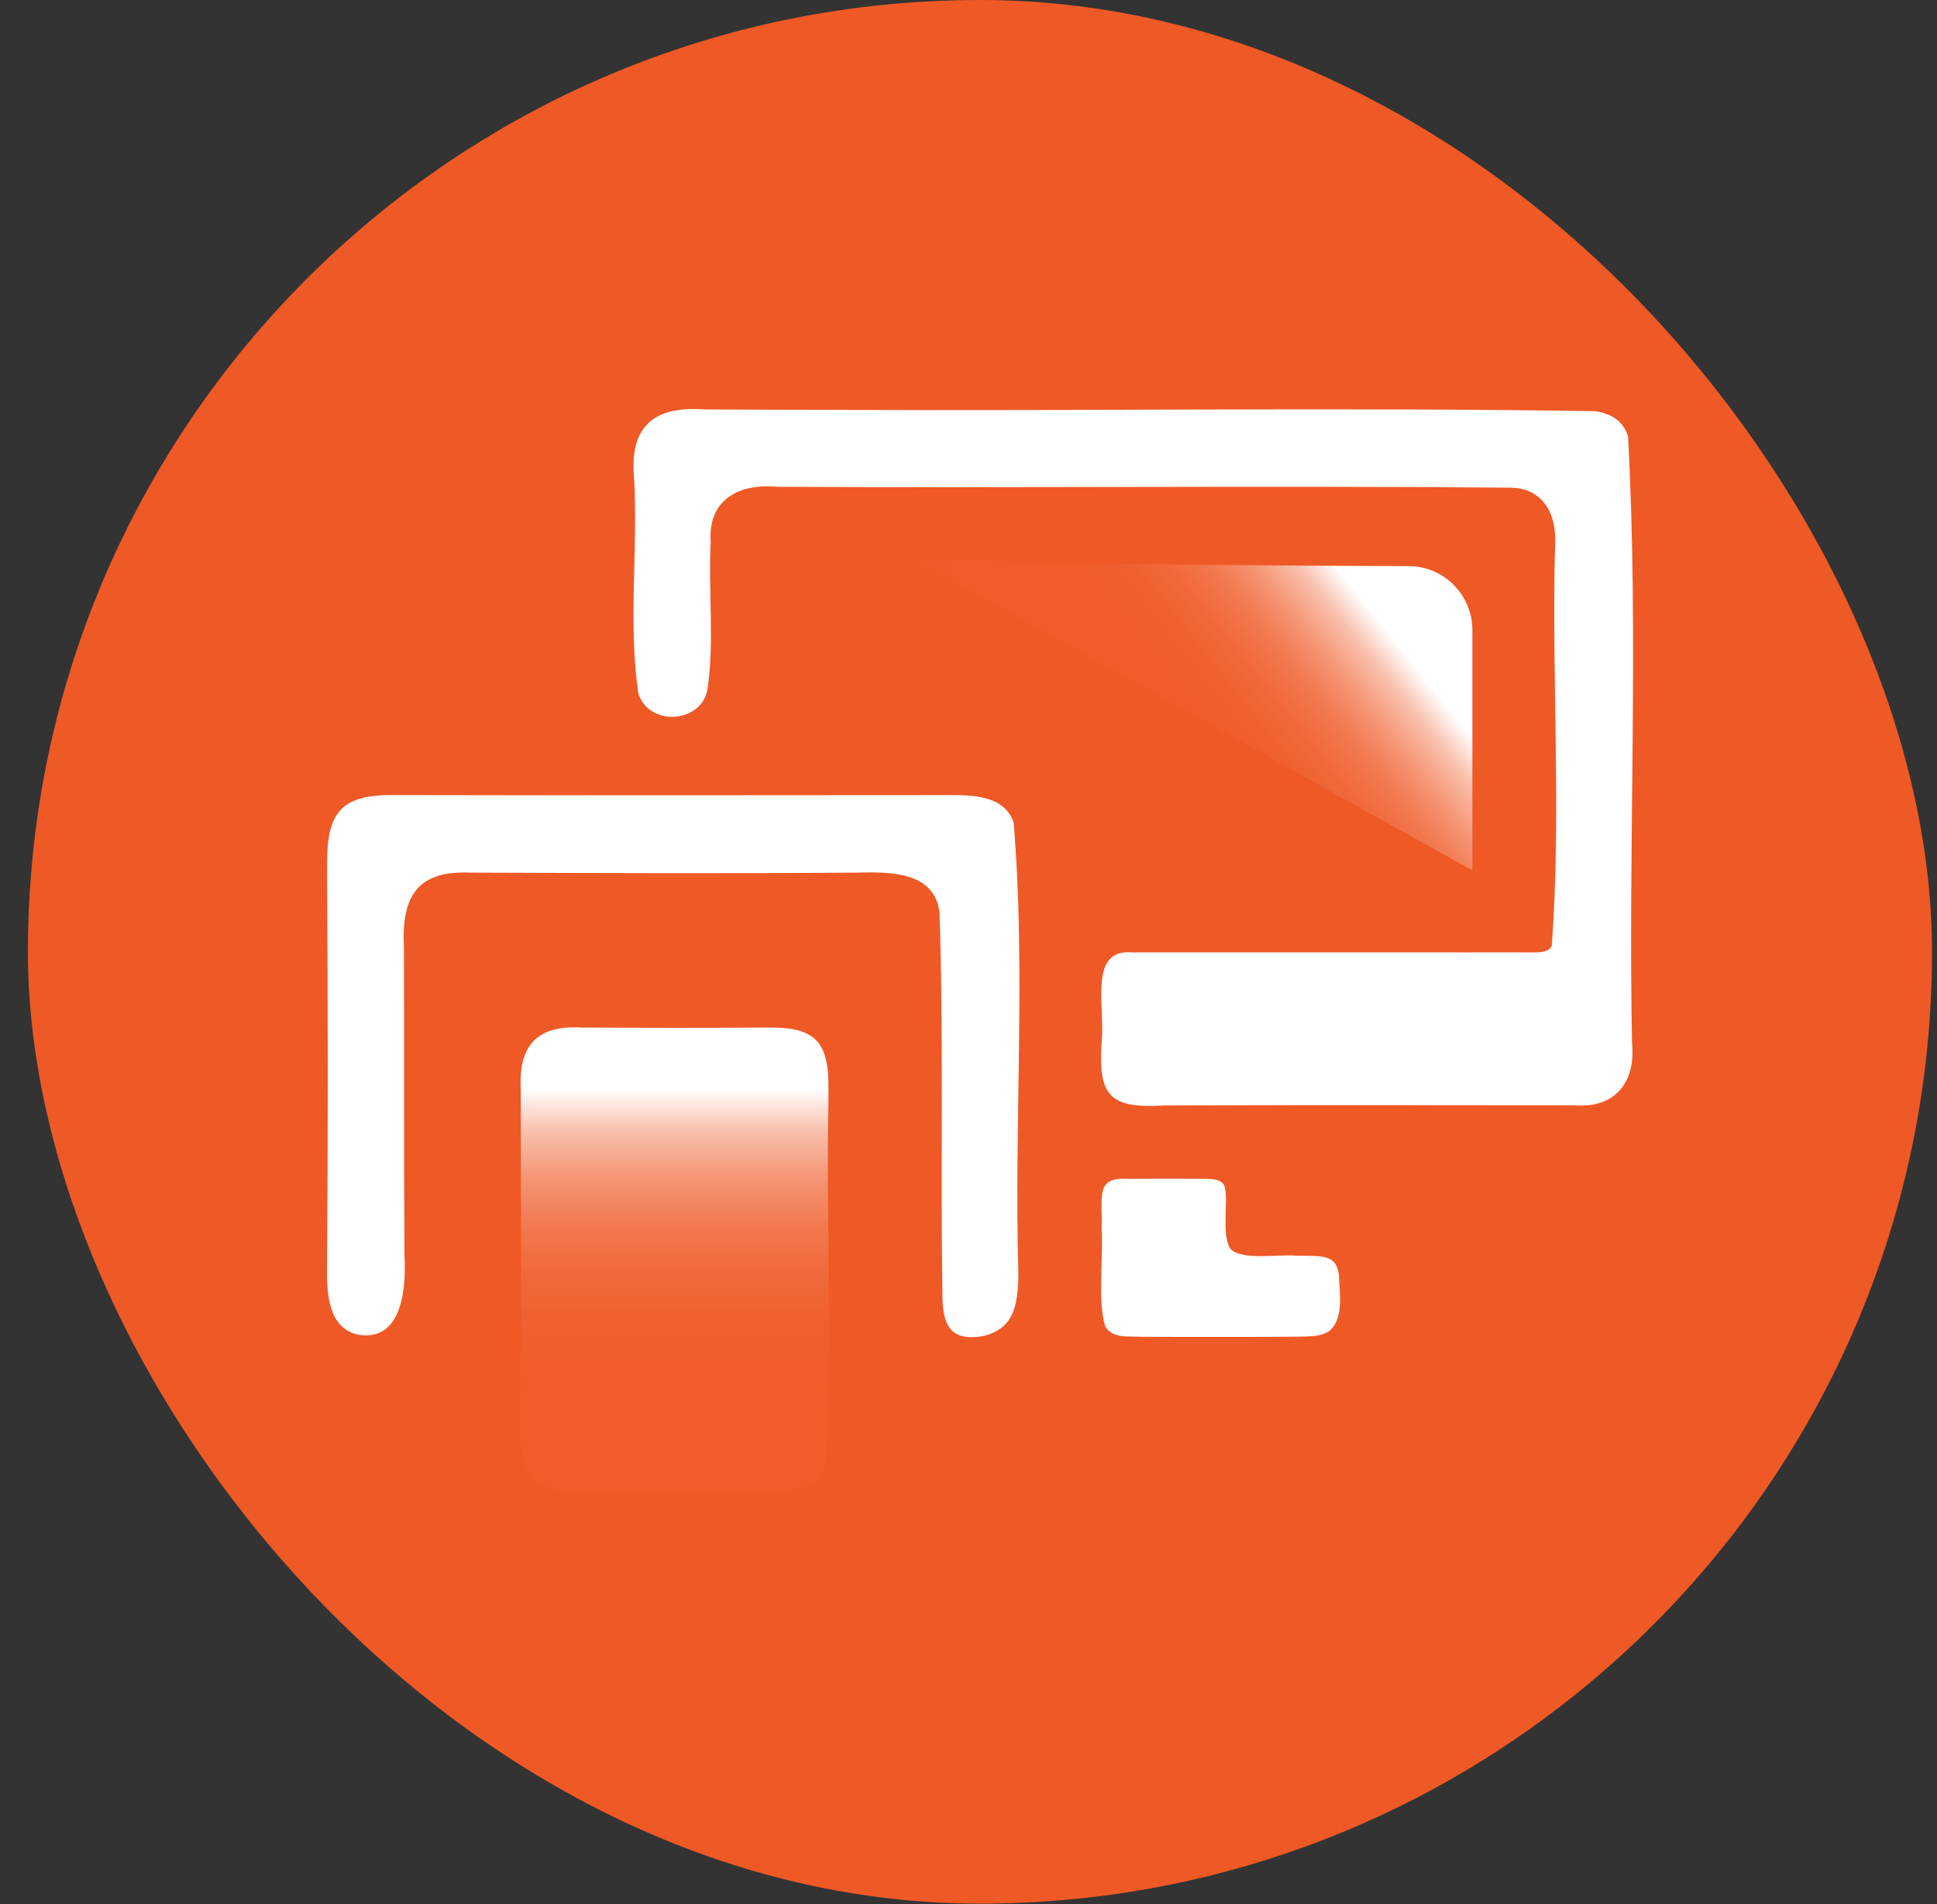
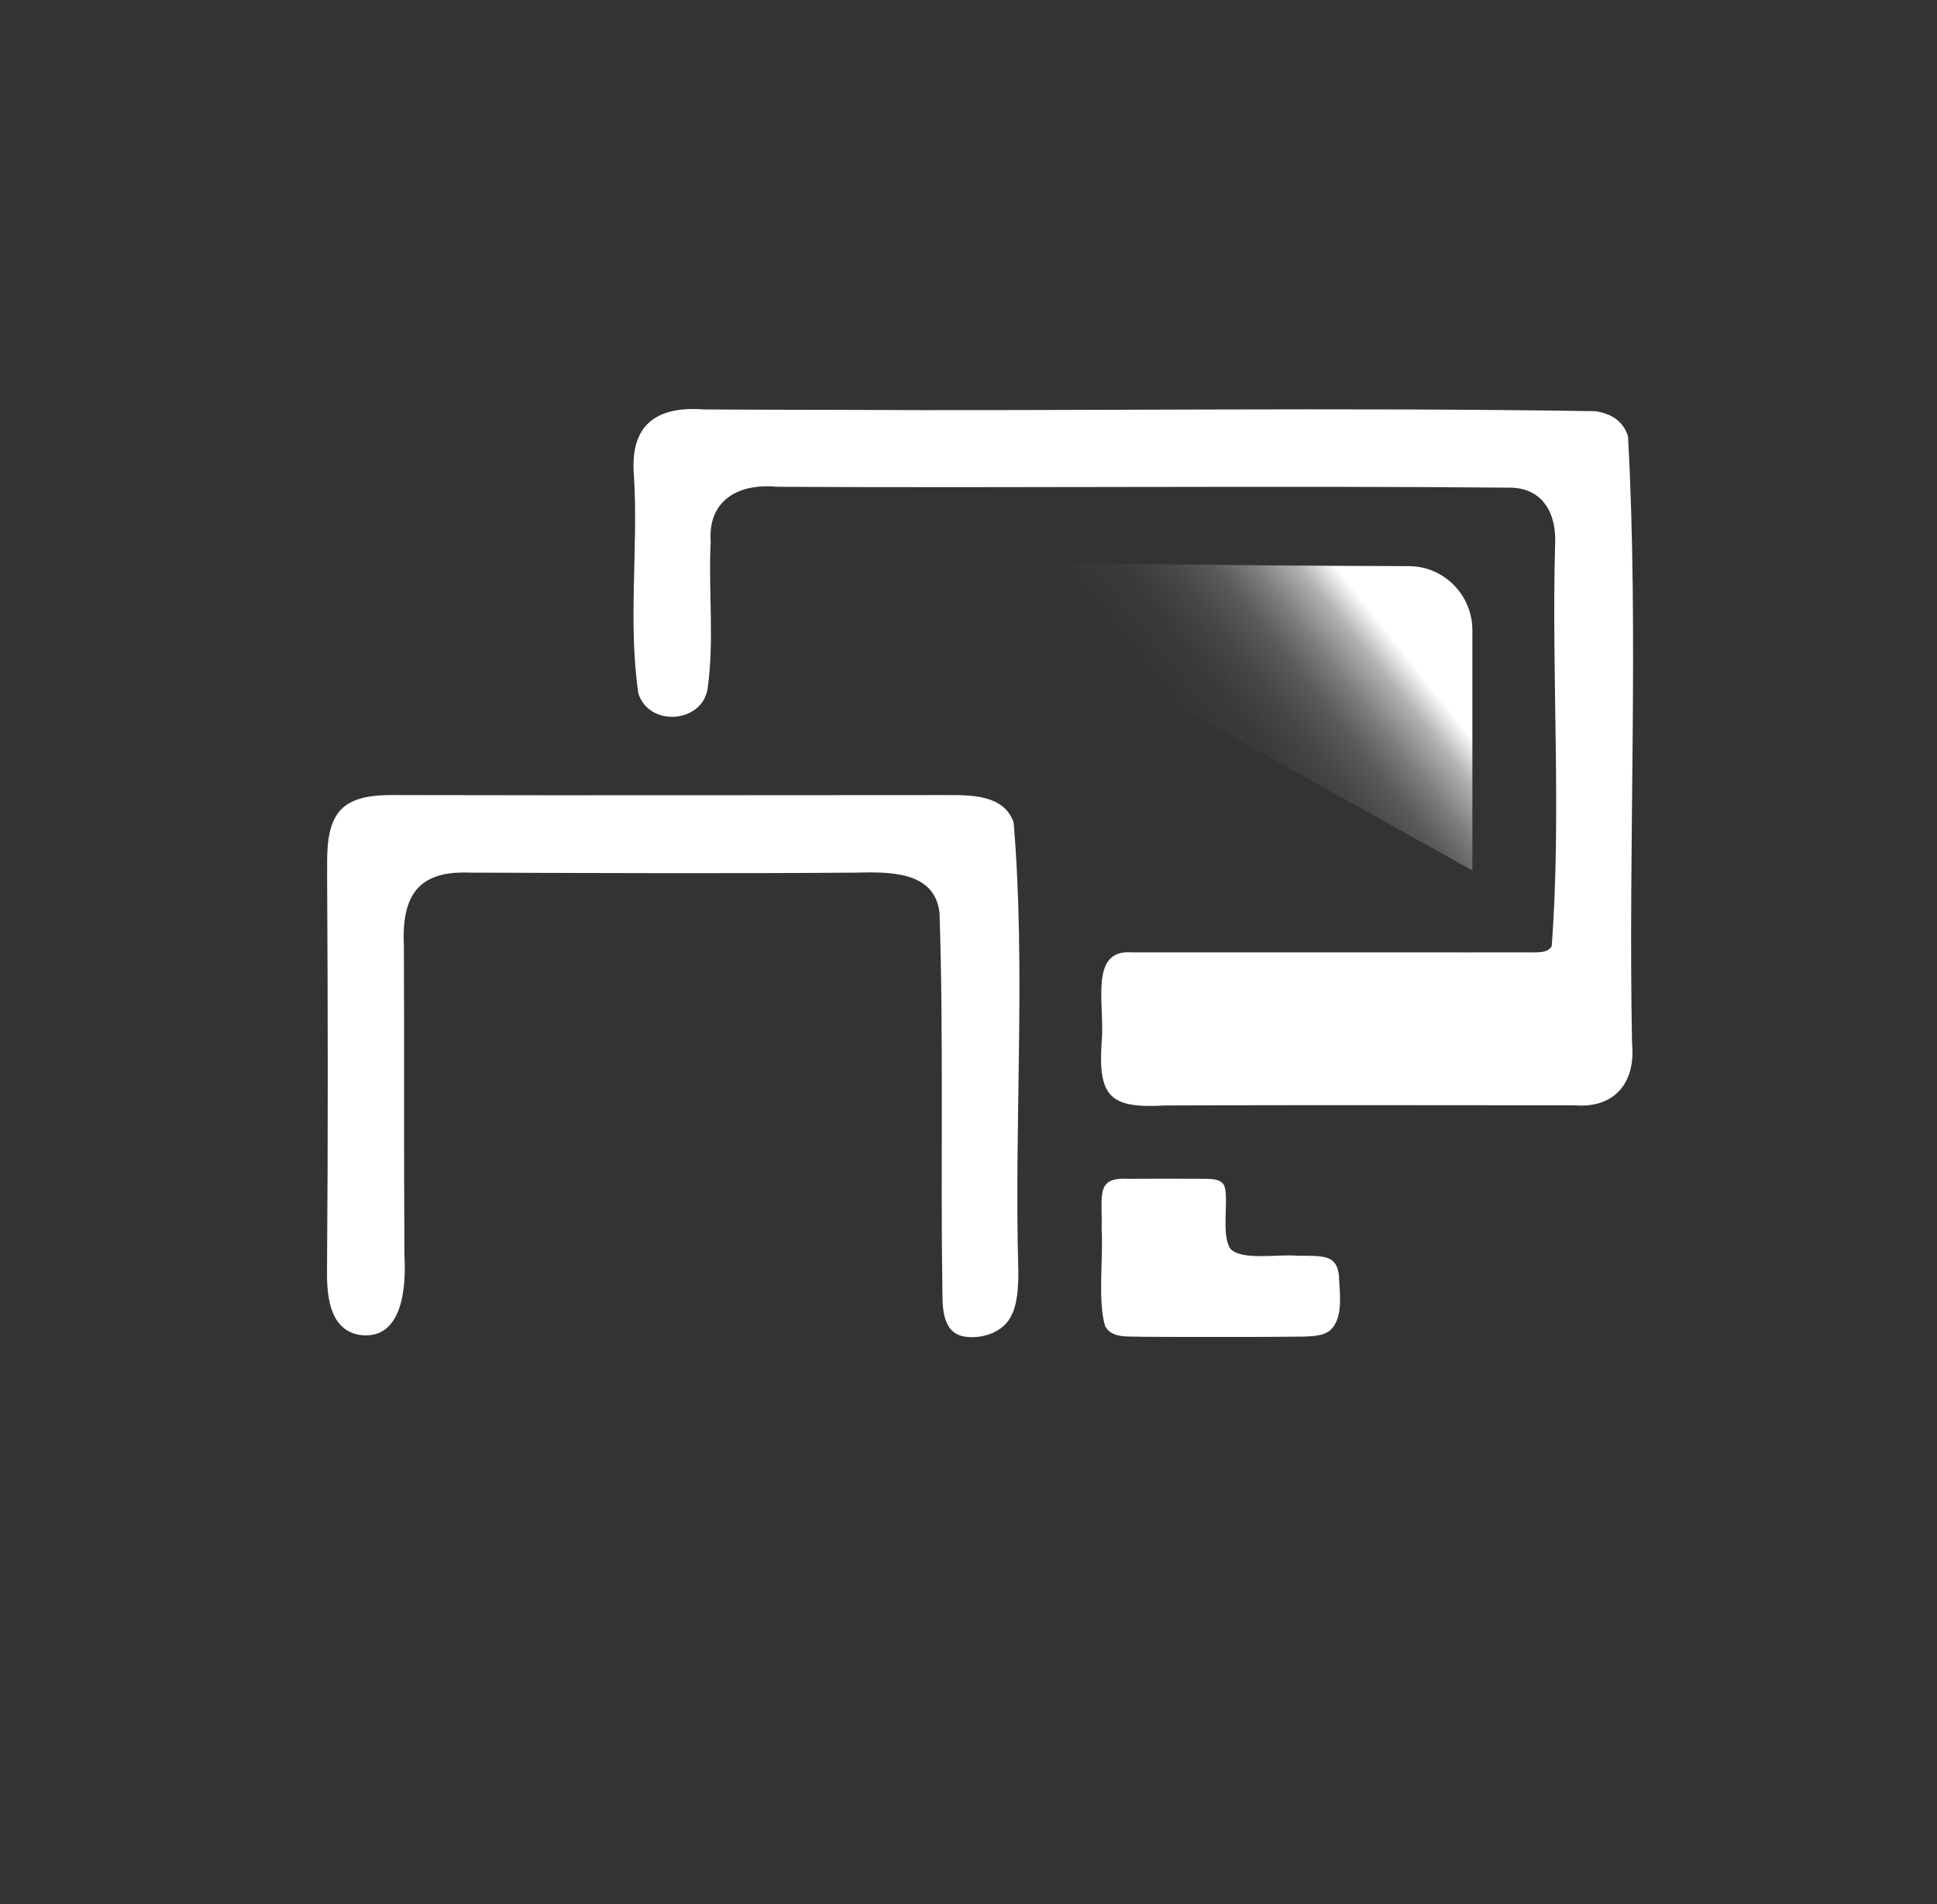
<svg xmlns="http://www.w3.org/2000/svg" width="60" height="59" viewBox="0 0 60 59" fill="none">
  <rect x="0" y="0" width="60" height="59" fill="#333333" stroke="none" />
-   <rect x="0.865" width="58.981" height="58.981" rx="29.491" fill="#EF5926" />
  <g clip-path="url(#clip0_329_162)">
    <path d="M50.417 13.48C50.257 13.025 49.889 12.812 49.42 12.74C41.493 12.614 33.546 12.74 25.59 12.698C24.328 12.698 23.074 12.691 21.808 12.686C20.308 12.572 19.501 13.181 19.638 14.753C19.773 16.993 19.449 19.277 19.773 21.48C20.099 22.528 21.732 22.412 21.916 21.354C22.132 19.853 21.938 18.308 22.014 16.79C21.921 15.499 22.873 14.968 24.066 15.082C31.647 15.124 39.218 15.044 46.799 15.109C47.803 15.131 48.215 15.93 48.171 16.839C48.056 20.971 48.372 25.22 48.066 29.309C47.938 29.554 47.624 29.502 47.091 29.507C46.097 29.51 44.929 29.507 43.439 29.507C40.749 29.507 37.549 29.507 35.056 29.507C33.701 29.403 34.243 31.183 34.123 32.303C34.015 33.979 34.383 34.35 36.077 34.251C40.31 34.234 44.536 34.244 48.772 34.246C50 34.348 50.67 33.557 50.554 32.338C50.429 26.073 50.77 19.749 50.429 13.514L50.417 13.477V13.48Z" fill="white" />
    <path d="M31.387 25.45C31.08 24.632 30.098 24.632 29.347 24.634C23.83 24.634 18.33 24.647 12.828 24.634C12.126 24.647 11.232 24.545 10.665 24.988C10.052 25.492 10.143 26.486 10.133 27.233C10.157 31.247 10.162 35.265 10.13 39.277C10.118 40.063 10.169 41.156 11.092 41.352C12.462 41.584 12.585 39.908 12.528 38.907C12.506 35.717 12.526 32.541 12.511 29.346C12.435 27.811 12.896 26.968 14.548 27.037C18.541 27.05 22.529 27.067 26.522 27.037C27.531 27.015 28.945 26.978 29.102 28.273C29.232 32.209 29.131 36.096 29.192 40.046C29.192 40.691 29.254 41.376 29.98 41.423C30.464 41.47 31.055 41.267 31.296 40.82C31.519 40.439 31.544 39.878 31.544 39.411C31.409 34.783 31.782 30.081 31.399 25.492L31.384 25.455L31.387 25.45Z" fill="white" />
-     <path d="M25.578 45.297C25.362 46.247 24.299 46.232 23.516 46.222C21.683 46.202 19.864 46.209 18.026 46.222C16.715 46.289 16.075 45.755 16.129 44.392C16.139 40.83 16.144 37.282 16.129 33.715C16.07 32.343 16.676 31.762 18.026 31.836C19.945 31.848 21.842 31.851 23.762 31.836C24.326 31.838 25.033 31.853 25.379 32.348C25.713 32.825 25.656 33.547 25.661 34.128C25.587 37.843 25.786 41.567 25.585 45.26L25.575 45.302L25.578 45.297Z" fill="url(#paint0_linear_329_162)" />
    <path d="M38.109 38.684C37.834 38.269 38.046 37.248 37.947 36.825C37.901 36.533 37.579 36.528 37.336 36.523C36.745 36.518 35.613 36.518 34.961 36.523C33.913 36.462 34.156 37.04 34.124 38.073C34.18 38.966 33.994 40.298 34.234 41.094C34.453 41.483 34.963 41.394 35.363 41.418C36.087 41.423 36.872 41.423 37.609 41.423C38.566 41.423 39.481 41.423 40.429 41.411C40.733 41.401 40.996 41.371 41.18 41.235C41.636 40.857 41.491 40.054 41.474 39.512C41.401 38.874 40.993 38.911 40.188 38.907C39.611 38.85 38.507 39.062 38.129 38.709L38.112 38.687L38.109 38.684Z" fill="white" />
    <path d="M27.938 17.126L45.608 26.968V19.529C45.608 18.434 44.729 17.544 43.642 17.541C39.036 17.527 27.938 17.457 27.938 17.126Z" fill="url(#paint1_linear_329_162)" />
  </g>
  <defs>
    <linearGradient id="paint0_linear_329_162" x1="20.905" y1="49.94" x2="20.905" y2="33.73" gradientUnits="userSpaceOnUse">
      <stop stop-color="white" stop-opacity="0" />
      <stop offset="0.19" stop-color="white" stop-opacity="0.01" />
      <stop offset="0.32" stop-color="white" stop-opacity="0.01" />
      <stop offset="0.44" stop-color="white" stop-opacity="0.012" />
      <stop offset="0.55" stop-color="white" stop-opacity="0.036" />
      <stop offset="0.65" stop-color="white" stop-opacity="0.096" />
      <stop offset="0.74" stop-color="white" stop-opacity="0.194" />
      <stop offset="0.83" stop-color="white" stop-opacity="0.36" />
      <stop offset="0.92" stop-color="white" stop-opacity="0.624" />
      <stop offset="1" stop-color="white" />
    </linearGradient>
    <linearGradient id="paint1_linear_329_162" x1="27.422" y1="29.581" x2="41.851" y2="18.124" gradientUnits="userSpaceOnUse">
      <stop offset="0.37" stop-color="white" stop-opacity="0" />
      <stop offset="0.49" stop-color="white" stop-opacity="0.01" />
      <stop offset="0.58" stop-color="white" stop-opacity="0.01" />
      <stop offset="0.65" stop-color="white" stop-opacity="0.012" />
      <stop offset="0.72" stop-color="white" stop-opacity="0.036" />
      <stop offset="0.78" stop-color="white" stop-opacity="0.096" />
      <stop offset="0.84" stop-color="white" stop-opacity="0.194" />
      <stop offset="0.89" stop-color="white" stop-opacity="0.36" />
      <stop offset="0.95" stop-color="white" stop-opacity="0.624" />
      <stop offset="1" stop-color="white" />
    </linearGradient>
    <clipPath id="clip0_329_162">
      <rect width="40.458" height="33.551" fill="white" transform="translate(10.127 12.674)" />
    </clipPath>
  </defs>
</svg>